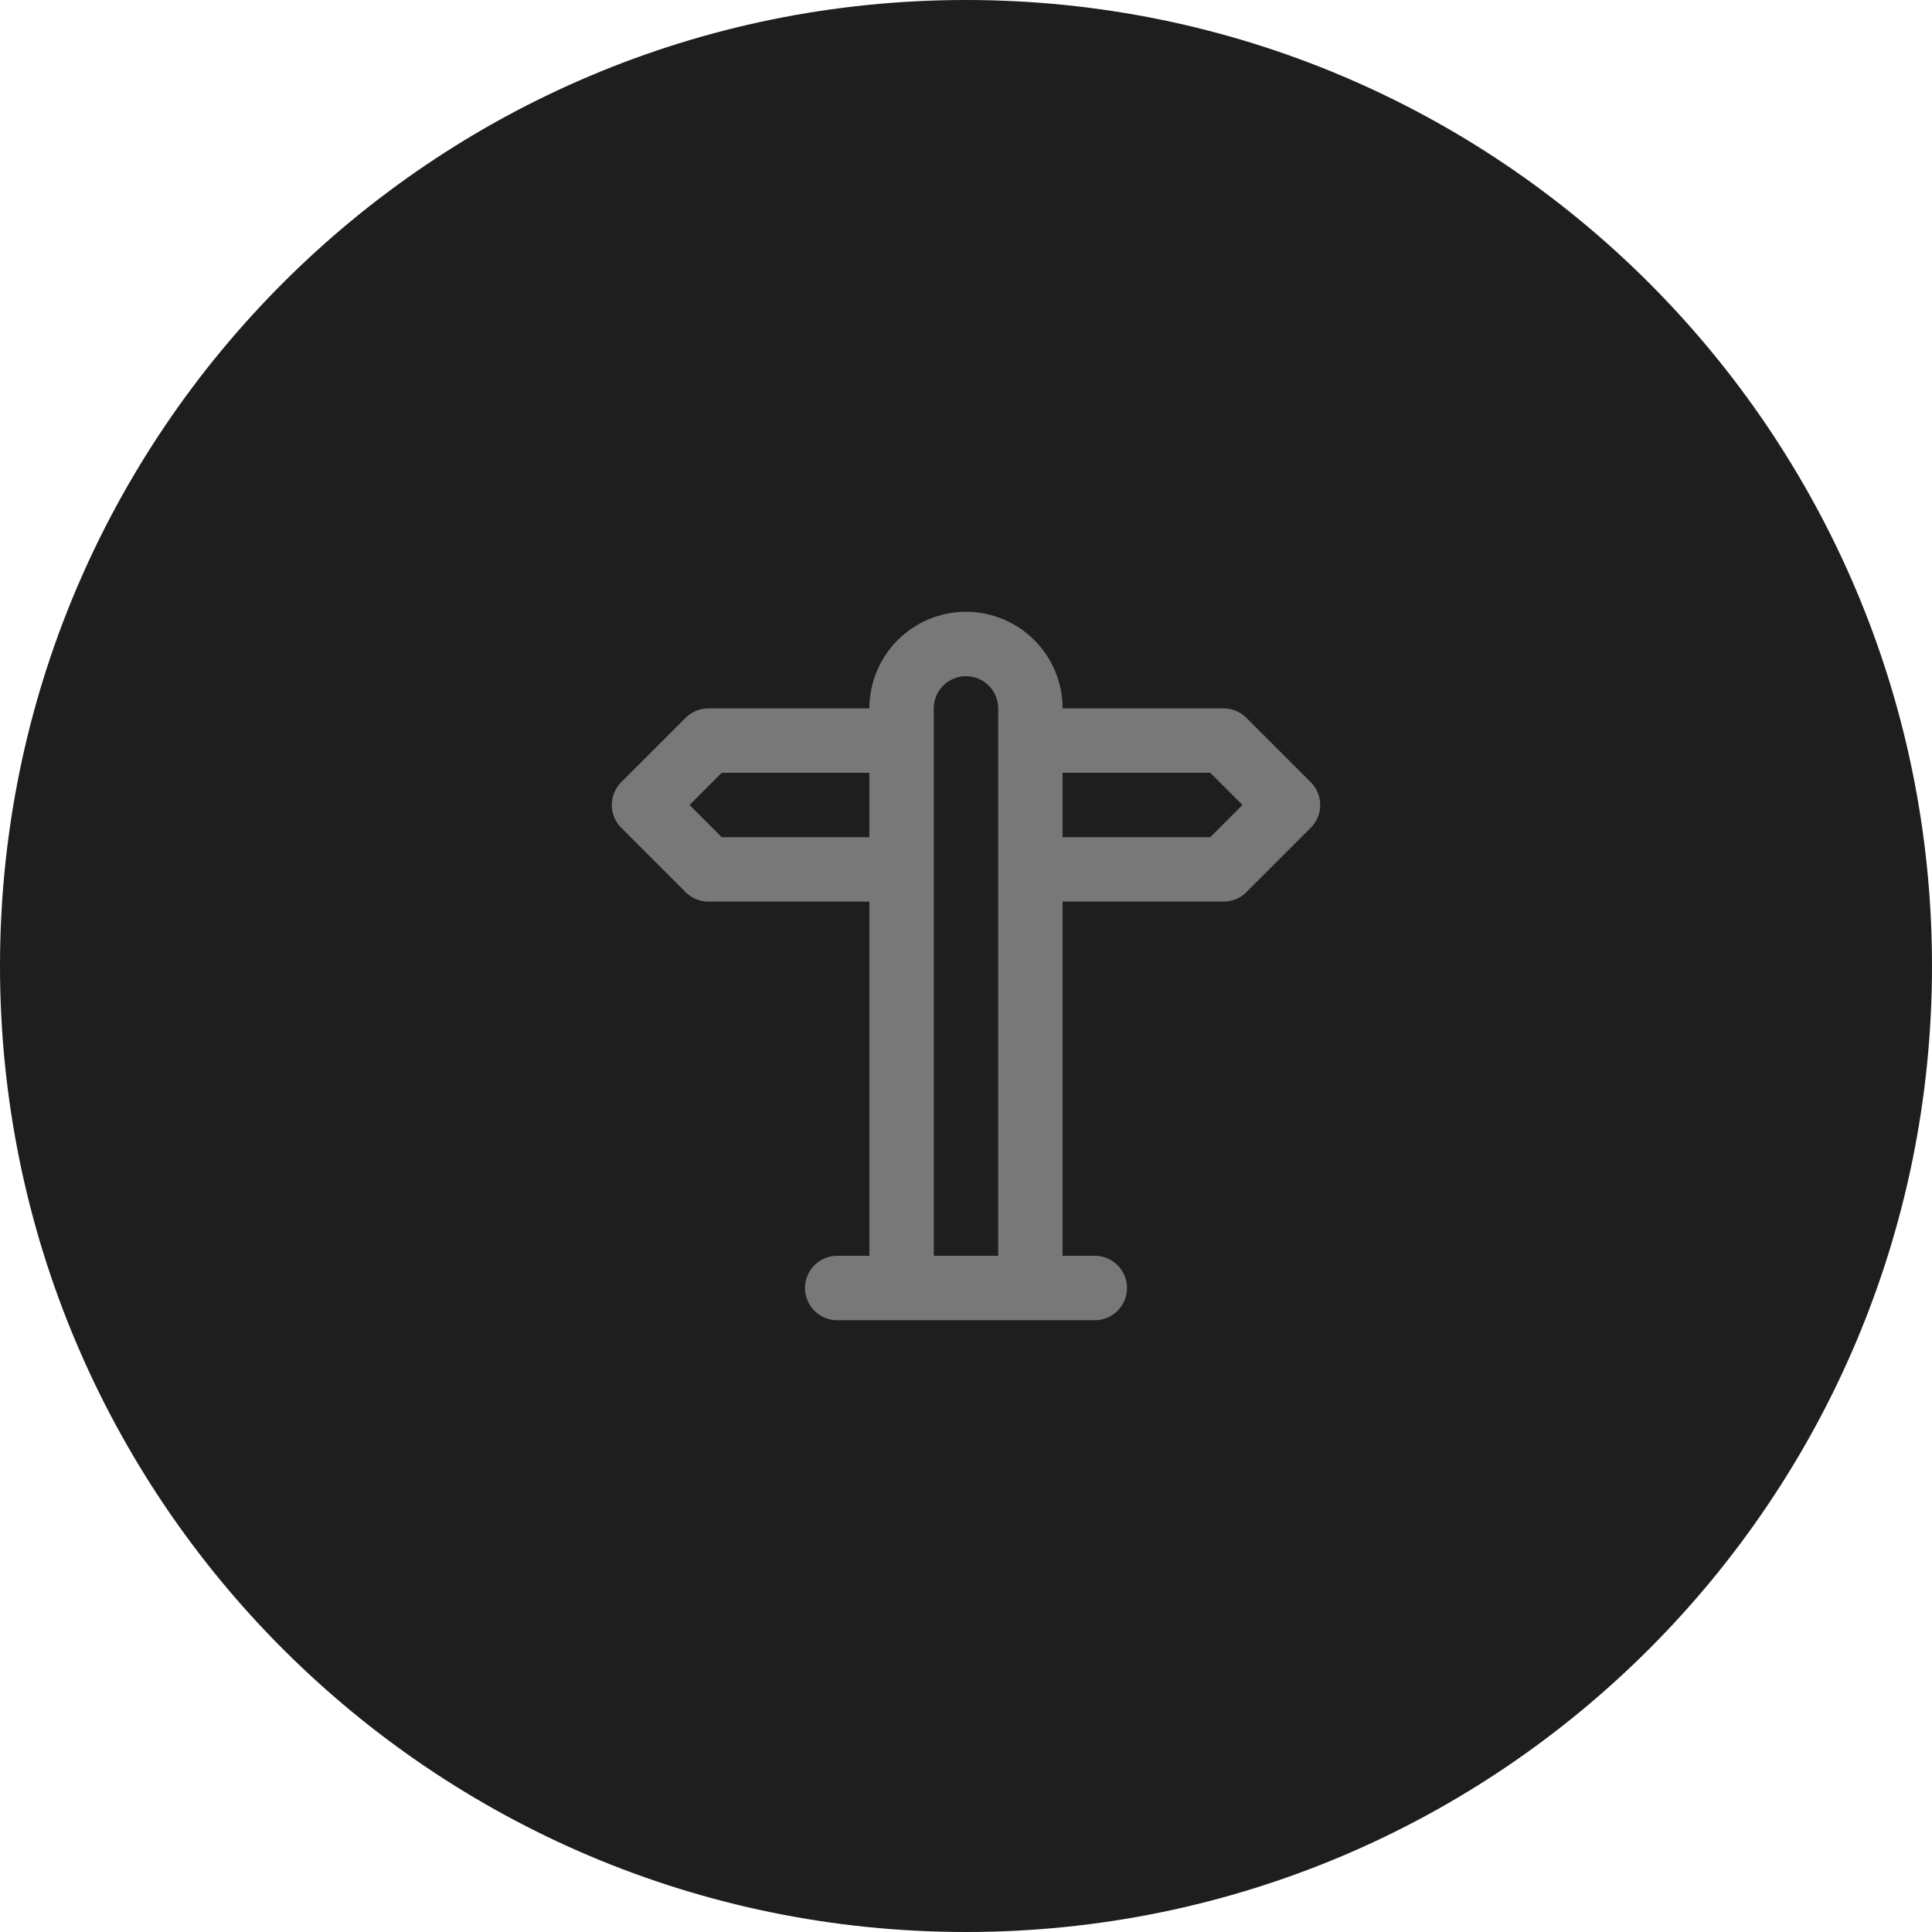
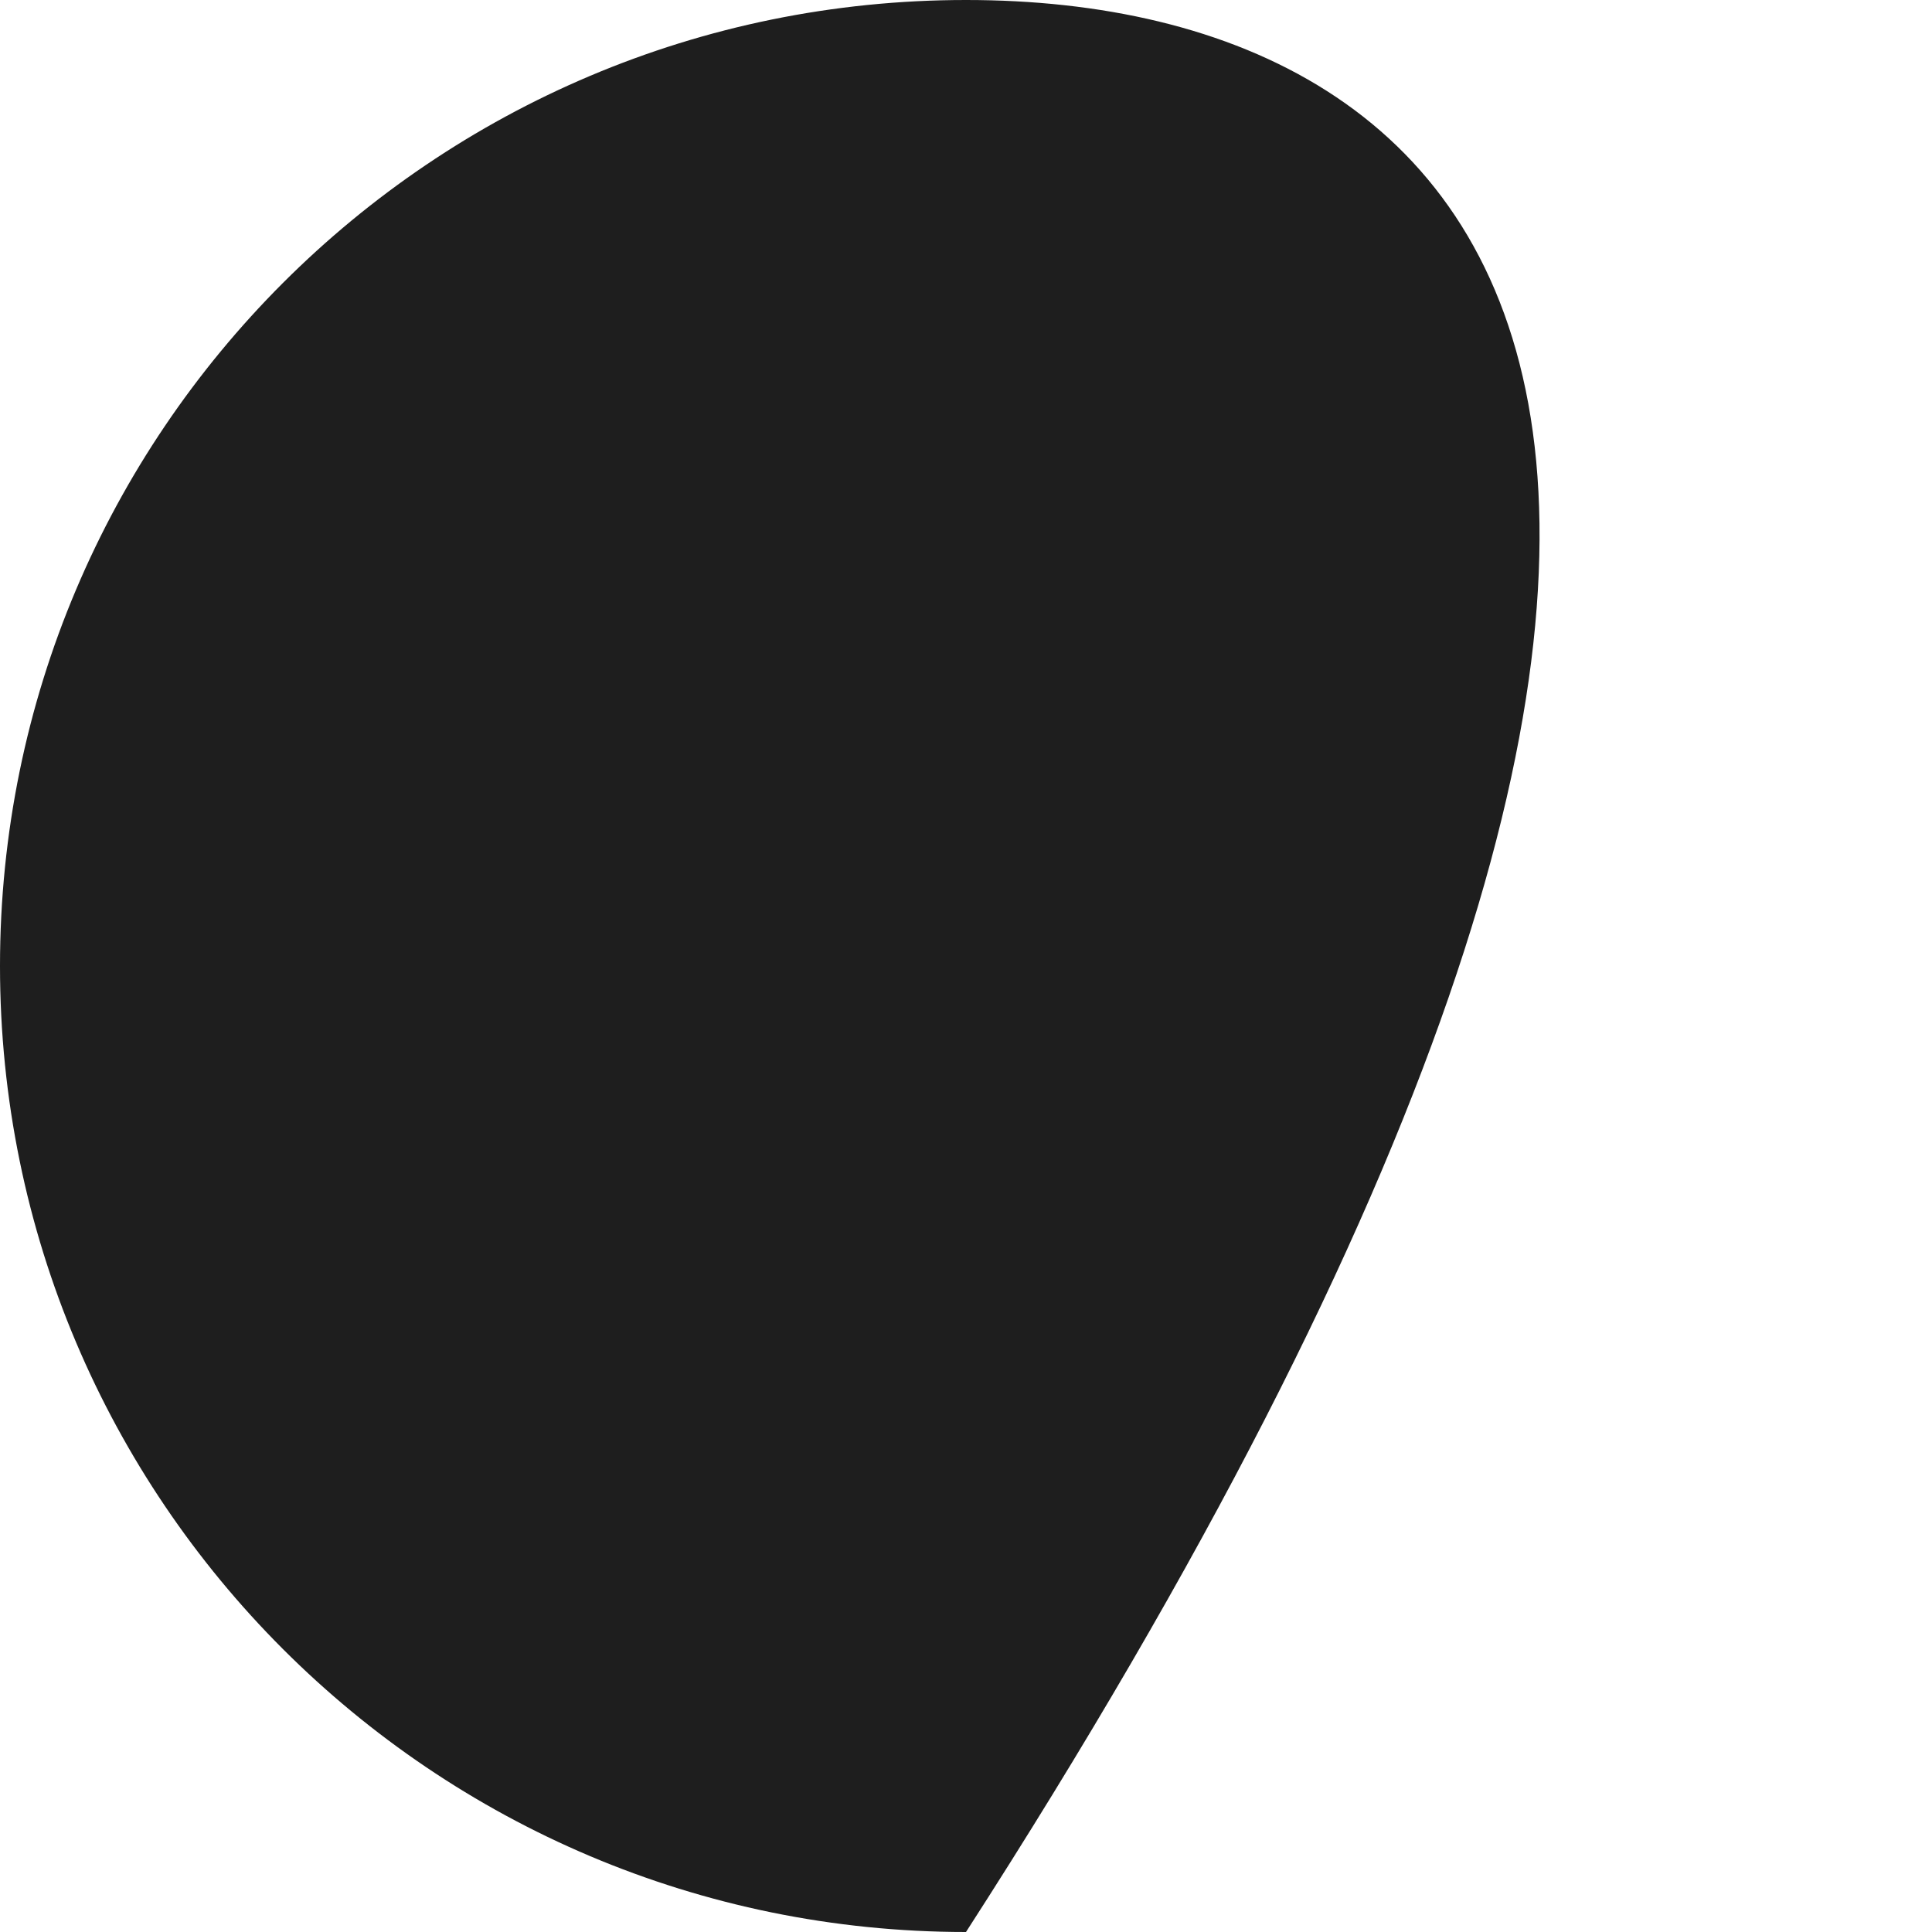
<svg xmlns="http://www.w3.org/2000/svg" width="80" height="80" viewBox="0 0 80 80" fill="none">
-   <path d="M40 80C62.091 80 80 62.091 80 40C80 17.909 62.091 0 40 0C17.909 0 0 17.909 0 40C0 62.091 17.909 80 40 80Z" fill="#1E1E1E" />
-   <path d="M37.333 36H29.333L26.666 33.333L29.333 30.666H37.333M42.666 30.666H50.666L53.333 33.333L50.666 36H42.666M37.333 53.333V29.333C37.333 28.626 37.614 27.948 38.114 27.448C38.614 26.948 39.292 26.666 40 26.666C40.707 26.666 41.385 26.948 41.885 27.448C42.386 27.948 42.666 28.626 42.666 29.333V53.333M34.666 53.333H45.333" stroke="#787878" stroke-width="2.667" stroke-linecap="round" stroke-linejoin="round" />
+   <path d="M40 80C80 17.909 62.091 0 40 0C17.909 0 0 17.909 0 40C0 62.091 17.909 80 40 80Z" fill="#1E1E1E" />
</svg>